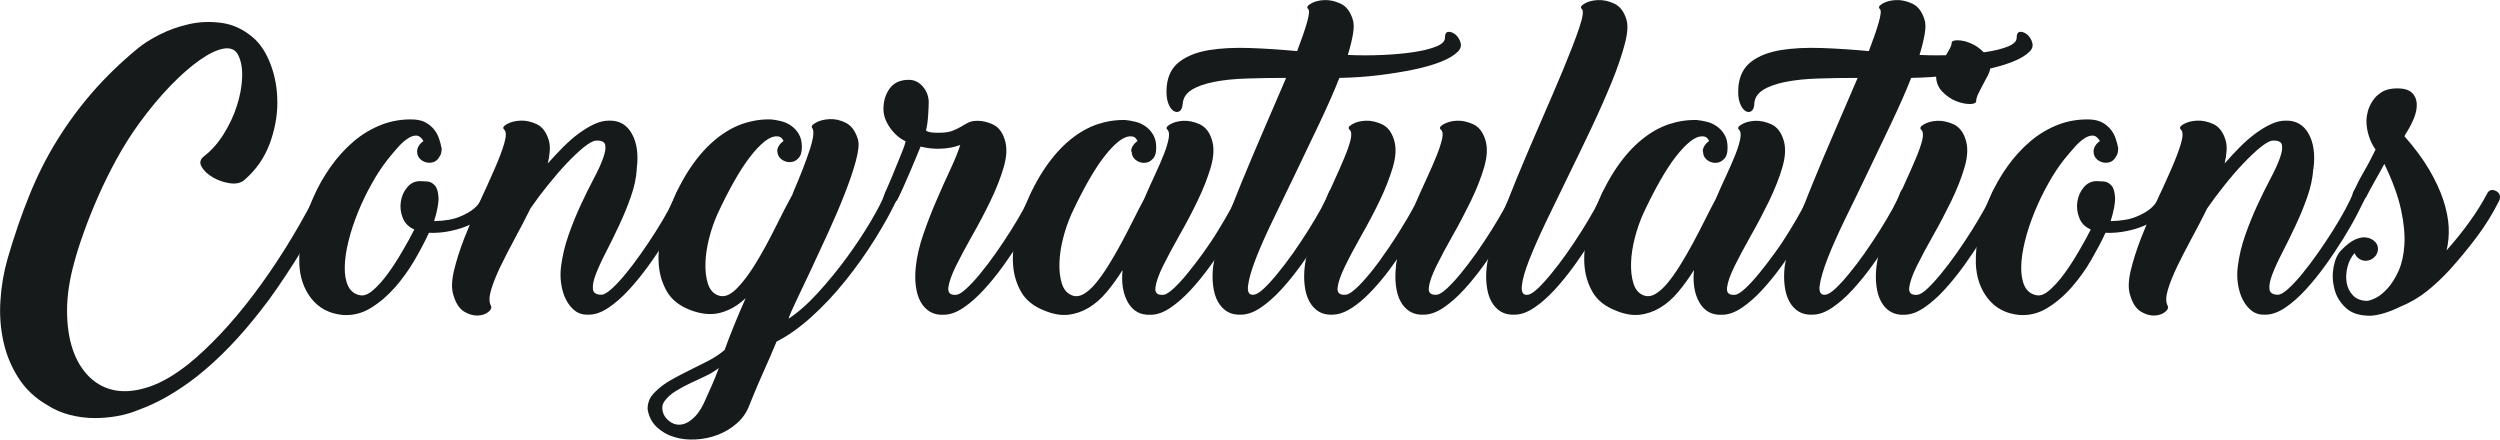
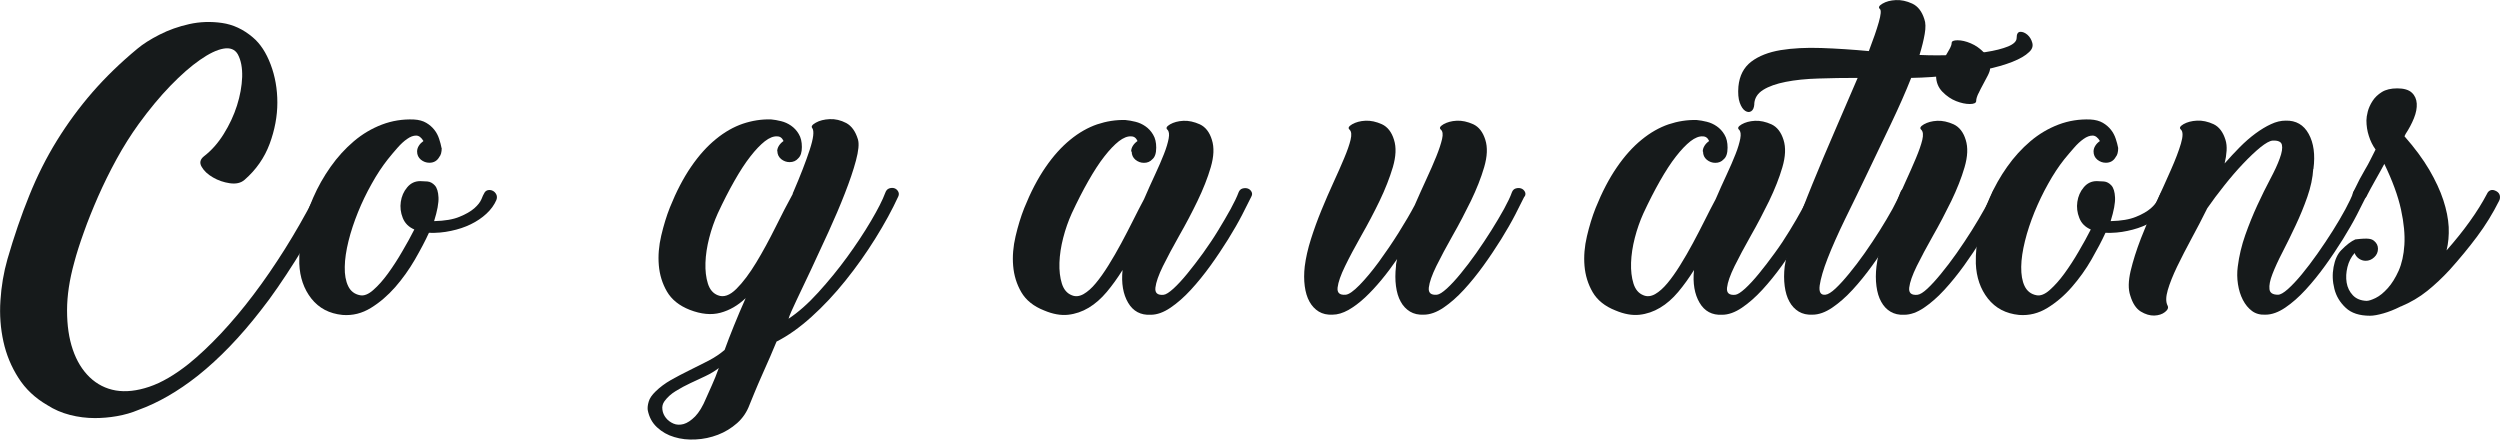
<svg xmlns="http://www.w3.org/2000/svg" width="341" height="60" viewBox="0 0 341 60" fill="none">
  <g clip-path="url(#clip0_3290_10658)">
    <path d="M44.303 26.504C44.596 26.612 44.767 26.792 44.84 27.056C44.913 27.32 44.852 27.595 44.681 27.883C44.034 29.154 43.326 30.45 42.569 31.757C41.811 33.064 41.042 34.347 40.248 35.607C39.455 36.866 38.661 38.065 37.867 39.216C37.073 40.368 36.304 41.423 35.547 42.37C32.775 45.944 29.918 48.907 26.999 51.233C24.264 53.392 21.553 54.951 18.891 55.91C17.951 56.306 16.974 56.582 15.948 56.762C14.922 56.942 13.921 57.026 12.944 57.026C11.796 57.026 10.648 56.882 9.537 56.594C8.414 56.306 7.388 55.862 6.46 55.263C4.799 54.303 3.48 53.068 2.515 51.545C1.539 50.022 0.855 48.367 0.464 46.58C0.073 44.793 -0.073 42.922 0.061 40.979C0.183 39.036 0.501 37.154 1.014 35.355C1.917 32.237 2.906 29.346 3.993 26.672C5.068 23.997 6.325 21.503 7.754 19.188C9.183 16.874 10.795 14.679 12.59 12.604C14.397 10.53 16.449 8.539 18.756 6.632C19.514 5.996 20.515 5.361 21.761 4.725C23.006 4.089 24.361 3.61 25.815 3.286C27.268 2.962 28.758 2.914 30.272 3.13C31.786 3.346 33.19 3.994 34.485 5.097C35.498 5.948 36.304 7.172 36.915 8.791C37.525 10.398 37.831 12.137 37.831 13.996C37.831 15.854 37.476 17.737 36.78 19.62C36.072 21.515 34.936 23.158 33.349 24.537C32.848 24.969 32.177 25.113 31.346 24.993C30.516 24.873 29.747 24.609 29.051 24.201C28.342 23.794 27.829 23.314 27.512 22.762C27.182 22.211 27.292 21.731 27.842 21.299C28.855 20.52 29.747 19.512 30.516 18.277C31.285 17.042 31.896 15.746 32.323 14.403C32.751 13.06 32.983 11.753 33.032 10.506C33.068 9.246 32.873 8.215 32.433 7.4C32.042 6.728 31.383 6.476 30.491 6.632C29.588 6.788 28.513 7.304 27.28 8.167C26.034 9.031 24.691 10.206 23.25 11.693C21.809 13.18 20.368 14.919 18.927 16.898C17.853 18.385 16.839 19.992 15.899 21.707C14.959 23.422 14.128 25.125 13.383 26.804C12.651 28.483 11.991 30.102 11.442 31.661C10.88 33.22 10.441 34.599 10.123 35.81C9.476 38.149 9.146 40.32 9.146 42.346C9.146 44.373 9.403 46.148 9.928 47.683C10.453 49.23 11.222 50.478 12.223 51.449C13.237 52.42 14.421 53.02 15.789 53.26C17.157 53.488 18.683 53.32 20.356 52.756C22.029 52.193 23.824 51.149 25.741 49.626C27.182 48.463 28.648 47.072 30.15 45.477C31.639 43.882 33.129 42.119 34.582 40.188C36.048 38.257 37.464 36.182 38.856 33.976C40.248 31.757 41.567 29.454 42.825 27.044C43.179 26.408 43.692 26.228 44.339 26.516L44.303 26.504Z" fill="#161A1B" />
    <path d="M60.25 20.184C60.25 20.747 60.141 21.155 59.921 21.407C59.628 21.935 59.176 22.199 58.565 22.199C58.138 22.199 57.747 22.055 57.405 21.779C57.063 21.491 56.892 21.119 56.892 20.664C56.892 20.388 56.978 20.112 57.137 19.872C57.295 19.62 57.503 19.416 57.759 19.236C57.466 18.745 57.136 18.493 56.758 18.493C56.379 18.493 55.977 18.637 55.537 18.949C55.097 19.248 54.658 19.656 54.206 20.172C53.754 20.688 53.314 21.203 52.887 21.743C52.13 22.702 51.397 23.806 50.701 25.065C49.993 26.324 49.37 27.607 48.833 28.939C48.296 30.27 47.856 31.577 47.538 32.872C47.221 34.167 47.038 35.343 47.026 36.398C47.001 37.465 47.16 38.341 47.49 39.025C47.819 39.708 48.357 40.128 49.114 40.272C49.651 40.38 50.262 40.14 50.921 39.552C51.593 38.965 52.252 38.221 52.924 37.298C53.595 36.374 54.242 35.379 54.865 34.299C55.5 33.22 56.05 32.225 56.514 31.301C55.757 30.977 55.232 30.462 54.938 29.73C54.645 28.999 54.56 28.267 54.67 27.523C54.78 26.78 55.061 26.12 55.537 25.557C56.001 24.993 56.599 24.705 57.32 24.705C57.576 24.705 57.894 24.729 58.297 24.753C58.687 24.789 59.029 24.981 59.322 25.305C59.615 25.641 59.774 26.18 59.811 26.924C59.847 27.667 59.652 28.747 59.212 30.162C60.653 30.126 61.813 29.934 62.668 29.574C63.535 29.226 64.207 28.831 64.695 28.411C65.184 27.979 65.501 27.571 65.672 27.164C65.831 26.756 65.953 26.504 66.026 26.396C66.136 26.144 66.307 26 66.539 25.94C66.771 25.892 67.003 25.916 67.211 26.024C67.431 26.132 67.589 26.3 67.699 26.528C67.809 26.756 67.809 27.02 67.699 27.296C67.406 27.967 66.954 28.591 66.344 29.154C65.733 29.718 65.025 30.198 64.207 30.594C63.401 30.989 62.497 31.289 61.508 31.493C60.519 31.709 59.518 31.793 58.504 31.757C58.004 32.86 57.356 34.072 56.587 35.415C55.806 36.758 54.914 38.005 53.913 39.157C52.899 40.308 51.8 41.255 50.591 41.999C49.382 42.742 48.1 43.066 46.72 42.958C44.913 42.778 43.509 42.035 42.471 40.727C41.445 39.42 40.895 37.825 40.822 35.954C40.786 34.539 40.932 33.064 41.25 31.517C41.579 29.97 42.056 28.459 42.715 26.972C43.362 25.485 44.156 24.081 45.096 22.75C46.036 21.419 47.087 20.268 48.259 19.272C49.431 18.277 50.713 17.521 52.093 16.994C53.485 16.466 54.926 16.238 56.441 16.298C57.124 16.334 57.698 16.49 58.138 16.754C58.59 17.018 58.956 17.341 59.249 17.713C59.542 18.085 59.75 18.493 59.896 18.937C60.043 19.38 60.153 19.788 60.226 20.184H60.25Z" fill="#161A1B" />
-     <path d="M86.859 23.05C86.786 24.249 86.517 25.521 86.041 26.852C85.577 28.183 85.039 29.478 84.441 30.75C83.843 32.021 83.257 33.232 82.658 34.383C82.06 35.535 81.608 36.53 81.278 37.382C80.949 38.233 80.814 38.917 80.875 39.432C80.924 39.948 81.315 40.2 82.035 40.2C82.365 40.2 82.805 39.948 83.391 39.432C83.965 38.917 84.6 38.245 85.284 37.417C85.967 36.59 86.676 35.655 87.421 34.599C88.153 33.556 88.849 32.525 89.496 31.493C90.144 30.462 90.718 29.49 91.231 28.543C91.731 27.607 92.097 26.84 92.305 26.228C92.415 25.94 92.598 25.773 92.842 25.701C93.099 25.629 93.331 25.629 93.551 25.701C93.77 25.773 93.941 25.916 94.064 26.132C94.186 26.348 94.186 26.576 94.039 26.816C93.746 27.416 93.331 28.243 92.793 29.286C92.256 30.33 91.609 31.445 90.876 32.632C90.132 33.82 89.338 35.019 88.471 36.218C87.604 37.417 86.712 38.521 85.796 39.516C84.881 40.512 83.953 41.327 83.012 41.963C82.072 42.598 81.168 42.922 80.314 42.922C79.593 42.958 78.983 42.79 78.47 42.419C77.969 42.047 77.554 41.543 77.224 40.907C76.894 40.272 76.675 39.552 76.552 38.761C76.43 37.969 76.418 37.154 76.528 36.35C76.711 34.899 77.053 33.46 77.554 32.045C78.055 30.63 78.604 29.274 79.202 27.979C79.801 26.684 80.387 25.497 80.961 24.417C81.535 23.338 81.974 22.402 82.255 21.599C82.548 20.808 82.646 20.196 82.548 19.764C82.463 19.344 82.035 19.14 81.278 19.177C80.888 19.212 80.326 19.524 79.605 20.1C78.885 20.688 78.103 21.431 77.249 22.331C76.406 23.23 75.551 24.226 74.684 25.305C73.817 26.384 73.048 27.427 72.364 28.411C71.68 29.79 70.972 31.157 70.227 32.525C69.482 33.892 68.835 35.175 68.249 36.374C67.675 37.573 67.248 38.641 66.979 39.564C66.71 40.488 66.698 41.195 66.954 41.687C67.101 41.975 66.979 42.263 66.6 42.562C66.222 42.862 65.733 43.018 65.135 43.042C64.537 43.054 63.926 42.874 63.291 42.49C62.656 42.095 62.18 41.375 61.862 40.308C61.569 39.456 61.594 38.341 61.911 36.962C62.241 35.583 62.705 34.108 63.316 32.525C63.926 30.953 64.61 29.334 65.367 27.691C66.124 26.048 66.808 24.537 67.418 23.146C68.029 21.767 68.481 20.58 68.774 19.584C69.067 18.589 69.067 17.953 68.774 17.677C68.517 17.462 68.64 17.222 69.128 16.934C69.617 16.658 70.227 16.49 70.96 16.454C71.705 16.418 72.45 16.586 73.207 16.934C73.964 17.294 74.501 18.001 74.831 19.057C74.977 19.512 75.026 20.016 74.99 20.568C74.953 21.119 74.867 21.695 74.721 22.295C75.405 21.515 76.101 20.771 76.809 20.064C77.517 19.356 78.225 18.733 78.946 18.205C79.666 17.677 80.375 17.246 81.058 16.934C81.742 16.61 82.414 16.454 83.061 16.454C84.465 16.418 85.516 17.018 86.199 18.265C86.883 19.5 87.103 21.095 86.847 23.05H86.859Z" fill="#161A1B" />
    <path d="M106.006 20.664C106.006 20.388 106.092 20.112 106.25 19.872C106.409 19.62 106.617 19.416 106.873 19.236C106.69 18.817 106.409 18.601 106.006 18.601C105.505 18.565 104.944 18.793 104.333 19.26C103.723 19.74 103.063 20.424 102.355 21.335C101.647 22.235 100.926 23.35 100.169 24.681C99.412 26.012 98.655 27.488 97.898 29.119C97.434 30.15 97.043 31.253 96.738 32.441C96.433 33.628 96.261 34.755 96.225 35.834C96.188 36.914 96.298 37.861 96.555 38.677C96.811 39.492 97.263 40.02 97.91 40.272C98.704 40.596 99.546 40.296 100.45 39.396C101.354 38.497 102.245 37.298 103.149 35.81C104.052 34.323 104.919 32.716 105.774 31.001C106.617 29.286 107.41 27.775 108.131 26.456C108.131 26.348 108.143 26.276 108.192 26.24C109.169 23.974 109.914 22.043 110.439 20.448C110.964 18.853 111.074 17.869 110.793 17.474C110.61 17.258 110.768 17.018 111.281 16.73C111.782 16.442 112.417 16.286 113.174 16.25C113.931 16.214 114.676 16.394 115.421 16.778C116.154 17.174 116.691 17.917 117.021 19.009C117.204 19.608 117.106 20.568 116.752 21.899C116.398 23.23 115.885 24.729 115.238 26.384C114.591 28.051 113.846 29.79 113.015 31.613C112.185 33.436 111.391 35.151 110.634 36.758C109.877 38.365 109.205 39.78 108.632 40.979C108.058 42.179 107.691 43.018 107.557 43.474C108.851 42.622 110.207 41.435 111.611 39.888C113.015 38.341 114.334 36.734 115.555 35.055C116.776 33.376 117.863 31.733 118.804 30.138C119.744 28.543 120.391 27.272 120.745 26.312C120.855 25.988 121.038 25.785 121.282 25.701C121.539 25.617 121.771 25.605 121.991 25.677C122.21 25.748 122.381 25.892 122.504 26.108C122.626 26.324 122.638 26.552 122.528 26.792C121.698 28.603 120.66 30.498 119.414 32.501C118.169 34.503 116.813 36.422 115.336 38.257C113.858 40.104 112.307 41.759 110.683 43.222C109.059 44.685 107.471 45.812 105.921 46.592C105.701 47.12 105.42 47.803 105.054 48.643C104.687 49.47 104.321 50.31 103.942 51.161C103.564 52.013 103.222 52.804 102.917 53.548C102.611 54.291 102.379 54.843 102.245 55.191C101.879 56.186 101.317 57.026 100.548 57.709C99.766 58.393 98.899 58.933 97.922 59.304C96.945 59.676 95.944 59.892 94.894 59.94C93.844 60 92.879 59.892 91.975 59.616C91.072 59.352 90.29 58.909 89.619 58.285C88.947 57.661 88.532 56.882 88.349 55.922C88.312 55.599 88.349 55.227 88.483 54.783C88.605 54.339 88.922 53.872 89.435 53.38C90.009 52.816 90.705 52.301 91.511 51.833C92.329 51.377 93.172 50.933 94.051 50.502C94.93 50.07 95.797 49.638 96.652 49.194C97.495 48.751 98.228 48.259 98.838 47.731C99.192 46.736 99.62 45.645 100.108 44.433C100.597 43.234 101.122 41.975 101.708 40.668C100.658 41.663 99.522 42.323 98.276 42.658C97.031 42.994 95.639 42.862 94.088 42.263C92.647 41.699 91.609 40.859 90.974 39.768C90.339 38.677 89.973 37.477 89.863 36.182C89.753 34.887 89.863 33.544 90.192 32.141C90.522 30.738 90.913 29.454 91.377 28.291C92.244 26.132 93.209 24.285 94.271 22.738C95.333 21.191 96.457 19.944 97.654 18.973C98.838 18.001 100.071 17.306 101.329 16.874C102.587 16.454 103.869 16.25 105.164 16.286C105.591 16.322 106.055 16.406 106.543 16.526C107.032 16.646 107.484 16.85 107.899 17.138C108.314 17.425 108.668 17.797 108.949 18.277C109.242 18.757 109.376 19.344 109.376 20.052C109.376 20.759 109.218 21.275 108.888 21.587C108.595 21.935 108.204 22.115 107.703 22.115C107.276 22.115 106.885 21.971 106.543 21.695C106.201 21.407 106.031 21.035 106.031 20.58L106.006 20.664ZM98.057 50.19C97.519 50.61 96.897 50.981 96.213 51.305C95.529 51.629 94.845 51.941 94.161 52.265C93.477 52.588 92.818 52.936 92.183 53.332C91.548 53.716 91.035 54.184 90.644 54.711C90.388 55.059 90.29 55.455 90.351 55.874C90.4 56.294 90.571 56.678 90.84 57.014C91.108 57.35 91.45 57.601 91.865 57.781C92.281 57.961 92.745 57.973 93.245 57.841C93.746 57.697 94.271 57.35 94.808 56.81C95.346 56.258 95.859 55.419 96.323 54.291C96.542 53.8 96.799 53.212 97.104 52.541C97.409 51.869 97.727 51.089 98.044 50.202L98.057 50.19Z" fill="#161A1B" />
-     <path d="M122.272 27.356C122.162 27.572 121.991 27.703 121.759 27.775C121.527 27.847 121.307 27.847 121.112 27.775C120.916 27.703 120.745 27.572 120.623 27.38C120.501 27.188 120.489 26.948 120.599 26.66C120.709 26.336 120.904 25.857 121.197 25.197C121.49 24.537 121.771 23.854 122.064 23.122C122.357 22.391 122.638 21.683 122.931 21C123.224 20.304 123.419 19.74 123.529 19.273C122.699 18.889 121.991 18.265 121.392 17.414C120.794 16.562 120.501 15.711 120.501 14.871C120.501 13.78 120.794 12.832 121.368 12.053C121.942 11.273 122.809 10.889 123.969 10.889C124.689 10.889 125.312 11.177 125.837 11.765C126.362 12.353 126.643 13.048 126.68 13.864C126.68 14.319 126.655 14.967 126.594 15.783C126.546 16.598 126.436 17.27 126.301 17.797C126.485 17.941 126.729 18.025 127.034 18.061C127.339 18.097 127.669 18.109 128.035 18.109C128.829 18.109 129.452 18.025 129.904 17.845C130.355 17.666 130.746 17.486 131.064 17.294C131.381 17.102 131.711 16.91 132.041 16.742C132.37 16.562 132.798 16.478 133.335 16.478C134.056 16.478 134.776 16.658 135.496 17.006C136.217 17.366 136.742 18.049 137.059 19.081C137.389 20.112 137.328 21.359 136.901 22.822C136.473 24.285 135.863 25.821 135.093 27.416C134.324 29.011 133.494 30.582 132.602 32.141C131.723 33.7 130.978 35.091 130.38 36.302C129.782 37.526 129.44 38.497 129.354 39.228C129.269 39.96 129.635 40.284 130.465 40.212C130.795 40.176 131.235 39.888 131.821 39.36C132.395 38.833 133.03 38.149 133.714 37.31C134.397 36.482 135.106 35.547 135.826 34.527C136.547 33.496 137.23 32.477 137.878 31.445C138.525 30.414 139.099 29.442 139.612 28.519C140.112 27.596 140.479 26.84 140.698 26.24C140.808 25.953 140.992 25.785 141.236 25.713C141.492 25.641 141.724 25.641 141.944 25.713C142.164 25.785 142.335 25.928 142.457 26.144C142.579 26.36 142.579 26.588 142.432 26.828C142.139 27.428 141.724 28.255 141.187 29.299C140.65 30.342 140.002 31.457 139.27 32.645C138.525 33.832 137.731 35.031 136.864 36.23C135.997 37.43 135.106 38.533 134.19 39.528C133.274 40.524 132.346 41.339 131.406 41.975C130.465 42.611 129.562 42.934 128.707 42.934C127.986 42.97 127.364 42.826 126.839 42.515C126.314 42.191 125.886 41.747 125.569 41.159C125.239 40.572 125.031 39.864 124.921 39.037C124.812 38.209 124.812 37.31 124.921 36.35C125.068 34.971 125.41 33.496 125.947 31.937C126.485 30.378 127.083 28.843 127.73 27.344C128.377 25.833 129.012 24.429 129.623 23.122C130.233 21.815 130.685 20.7 130.978 19.776C130.221 20.064 129.366 20.232 128.414 20.28C127.461 20.328 126.509 20.232 125.569 19.992C125.459 20.244 125.276 20.688 125.007 21.347C124.738 22.007 124.445 22.714 124.116 23.47C123.786 24.226 123.468 24.969 123.139 25.701C122.809 26.432 122.54 26.984 122.333 27.368L122.272 27.356Z" fill="#161A1B" />
    <path d="M154.289 20.664C154.289 20.388 154.375 20.112 154.534 19.872C154.692 19.62 154.9 19.416 155.156 19.236C154.973 18.817 154.692 18.601 154.289 18.601C153.789 18.565 153.227 18.793 152.617 19.26C152.006 19.74 151.347 20.424 150.638 21.335C149.93 22.235 149.21 23.35 148.452 24.681C147.695 26.012 146.938 27.488 146.181 29.119C145.717 30.15 145.326 31.253 145.021 32.441C144.716 33.628 144.545 34.755 144.508 35.834C144.472 36.914 144.582 37.861 144.838 38.677C145.094 39.492 145.546 40.02 146.193 40.272C146.694 40.488 147.231 40.428 147.793 40.116C148.355 39.792 148.917 39.3 149.466 38.629C150.028 37.957 150.602 37.142 151.2 36.182C151.798 35.223 152.372 34.227 152.934 33.184C153.496 32.141 154.033 31.097 154.558 30.054C155.083 29.011 155.572 28.039 156.048 27.164C156.549 26 157.049 24.885 157.538 23.842C158.026 22.798 158.429 21.863 158.759 21.023C159.089 20.196 159.296 19.476 159.406 18.901C159.516 18.313 159.455 17.917 159.247 17.701C158.991 17.485 159.113 17.246 159.601 16.958C160.09 16.682 160.688 16.514 161.409 16.478C162.129 16.442 162.874 16.61 163.656 16.958C164.425 17.318 164.987 18.025 165.304 19.081C165.634 20.112 165.573 21.359 165.145 22.822C164.718 24.285 164.107 25.82 163.338 27.416C162.569 29.011 161.738 30.582 160.847 32.141C159.968 33.7 159.223 35.091 158.624 36.302C158.026 37.526 157.684 38.497 157.599 39.228C157.513 39.96 157.88 40.284 158.71 40.212C159.04 40.176 159.479 39.888 160.065 39.36C160.639 38.833 161.274 38.149 161.958 37.31C162.642 36.482 163.35 35.547 164.095 34.527C164.828 33.496 165.524 32.477 166.147 31.445C166.782 30.414 167.343 29.442 167.856 28.519C168.357 27.595 168.723 26.84 168.943 26.24C169.053 25.952 169.236 25.785 169.48 25.712C169.737 25.641 169.969 25.641 170.189 25.712C170.408 25.785 170.579 25.928 170.701 26.144C170.824 26.36 170.811 26.588 170.677 26.828C170.384 27.427 169.969 28.255 169.431 29.298C168.894 30.342 168.247 31.457 167.514 32.644C166.769 33.832 165.976 35.031 165.109 36.23C164.242 37.429 163.35 38.533 162.434 39.528C161.519 40.524 160.591 41.339 159.65 41.975C158.71 42.61 157.819 42.934 156.952 42.934C155.584 43.006 154.558 42.455 153.874 41.291C153.19 40.128 152.934 38.641 153.117 36.83C152.433 37.921 151.713 38.929 150.956 39.828C150.199 40.727 149.381 41.447 148.501 41.975C147.622 42.502 146.682 42.826 145.693 42.934C144.704 43.042 143.605 42.85 142.42 42.347C140.979 41.783 139.941 40.943 139.306 39.852C138.671 38.761 138.305 37.561 138.195 36.266C138.085 34.971 138.195 33.628 138.525 32.225C138.854 30.822 139.245 29.538 139.709 28.375C140.576 26.216 141.541 24.369 142.603 22.822C143.666 21.275 144.789 20.028 145.986 19.056C147.17 18.085 148.404 17.39 149.661 16.958C150.919 16.538 152.201 16.334 153.496 16.37C153.923 16.406 154.387 16.49 154.876 16.61C155.364 16.73 155.816 16.934 156.231 17.222C156.646 17.509 157 17.881 157.281 18.361C157.574 18.841 157.709 19.428 157.709 20.136C157.709 20.915 157.525 21.443 157.171 21.731C156.878 22.055 156.5 22.211 156.036 22.211C155.608 22.211 155.218 22.067 154.876 21.791C154.534 21.503 154.363 21.131 154.363 20.676L154.289 20.664Z" fill="#161A1B" />
-     <path d="M161.311 14.188C161.274 14.679 161.14 15.015 160.884 15.171C160.639 15.327 160.371 15.315 160.065 15.123C159.76 14.931 159.516 14.559 159.321 14.008C159.125 13.456 159.064 12.724 159.137 11.801C159.284 10.314 159.858 9.187 160.896 8.407C161.922 7.627 163.265 7.112 164.901 6.836C166.537 6.572 168.394 6.476 170.469 6.548C172.545 6.62 174.695 6.764 176.929 6.968C177.54 5.373 177.992 4.066 178.285 3.034C178.578 2.003 178.627 1.403 178.443 1.235C178.187 1.019 178.309 0.78 178.798 0.492C179.286 0.204 179.884 0.048 180.605 0.012C181.325 -0.024 182.07 0.132 182.852 0.492C183.621 0.852 184.171 1.559 184.5 2.614C184.683 3.106 184.696 3.778 184.549 4.629C184.403 5.481 184.171 6.428 183.841 7.496C185.428 7.567 187.016 7.567 188.603 7.496C190.191 7.424 191.607 7.292 192.877 7.1C194.135 6.908 195.161 6.644 195.93 6.332C196.699 6.008 197.09 5.625 197.09 5.169C197.09 4.641 197.249 4.365 197.578 4.341C197.908 4.329 198.226 4.461 198.555 4.737C198.885 5.025 199.105 5.397 199.227 5.853C199.349 6.308 199.203 6.74 198.763 7.124C198.299 7.579 197.542 8.023 196.516 8.431C195.49 8.839 194.269 9.187 192.841 9.486C191.412 9.786 189.837 10.038 188.103 10.254C186.369 10.47 184.573 10.59 182.693 10.626C181.936 12.544 181.02 14.607 179.958 16.838C178.895 19.069 177.833 21.287 176.77 23.506C175.708 25.725 174.682 27.847 173.693 29.874C172.704 31.913 171.91 33.7 171.312 35.235C170.714 36.77 170.36 38.005 170.237 38.929C170.115 39.852 170.372 40.272 171.019 40.2C171.373 40.164 171.837 39.876 172.399 39.348C172.961 38.821 173.583 38.137 174.267 37.298C174.951 36.47 175.659 35.535 176.38 34.515C177.1 33.484 177.784 32.465 178.431 31.433C179.078 30.402 179.652 29.43 180.165 28.507C180.666 27.584 181.032 26.828 181.252 26.228C181.362 25.941 181.545 25.773 181.789 25.701C182.046 25.629 182.278 25.629 182.498 25.701C182.717 25.773 182.888 25.916 183.01 26.132C183.133 26.348 183.12 26.576 182.986 26.816C182.693 27.416 182.278 28.243 181.74 29.286C181.203 30.33 180.556 31.445 179.823 32.632C179.078 33.82 178.285 35.019 177.418 36.218C176.551 37.418 175.659 38.521 174.743 39.516C173.828 40.512 172.9 41.327 171.959 41.963C171.019 42.599 170.115 42.922 169.261 42.922C168.54 42.958 167.917 42.814 167.392 42.502C166.867 42.179 166.452 41.735 166.122 41.147C165.793 40.56 165.585 39.852 165.475 39.025C165.365 38.197 165.365 37.298 165.475 36.338C165.622 35.235 166.037 33.688 166.745 31.685C167.453 29.682 168.284 27.488 169.261 25.101C170.237 22.714 171.275 20.256 172.374 17.713C173.473 15.183 174.487 12.82 175.427 10.626C173.547 10.626 171.764 10.65 170.079 10.71C168.381 10.758 166.904 10.914 165.622 11.165C164.339 11.417 163.314 11.777 162.544 12.257C161.775 12.736 161.36 13.384 161.323 14.2L161.311 14.188Z" fill="#161A1B" />
    <path d="M207.921 26.816C207.628 27.416 207.213 28.243 206.676 29.286C206.139 30.33 205.491 31.445 204.759 32.632C204.014 33.82 203.22 35.019 202.353 36.218C201.486 37.417 200.595 38.521 199.679 39.516C198.763 40.512 197.835 41.327 196.895 41.963C195.954 42.598 195.051 42.922 194.196 42.922C193.476 42.958 192.853 42.814 192.328 42.502C191.803 42.179 191.375 41.735 191.058 41.147C190.728 40.56 190.52 39.852 190.41 39.025C190.301 38.197 190.301 37.298 190.41 36.338C190.41 36.158 190.423 35.99 190.459 35.834C190.496 35.679 190.533 35.511 190.569 35.331C189.885 36.326 189.177 37.274 188.432 38.173C187.687 39.072 186.942 39.876 186.185 40.584C185.428 41.291 184.671 41.855 183.914 42.287C183.157 42.706 182.437 42.922 181.753 42.922C181.032 42.958 180.409 42.814 179.884 42.502C179.359 42.179 178.944 41.735 178.614 41.147C178.285 40.56 178.077 39.852 177.967 39.025C177.857 38.197 177.857 37.298 177.967 36.338C178.114 35.175 178.395 33.928 178.81 32.62C179.225 31.313 179.701 29.994 180.238 28.687C180.776 27.38 181.325 26.108 181.887 24.885C182.449 23.662 182.937 22.558 183.352 21.563C183.768 20.568 184.061 19.74 184.219 19.069C184.378 18.397 184.341 17.941 184.085 17.689C183.829 17.474 183.951 17.234 184.439 16.946C184.928 16.67 185.526 16.502 186.246 16.466C186.967 16.43 187.712 16.598 188.493 16.946C189.263 17.306 189.824 18.013 190.142 19.069C190.472 20.1 190.41 21.347 189.983 22.81C189.543 24.273 188.945 25.808 188.176 27.404C187.407 28.999 186.576 30.57 185.685 32.129C184.805 33.688 184.061 35.079 183.474 36.29C182.876 37.514 182.534 38.485 182.449 39.216C182.363 39.948 182.73 40.272 183.56 40.2C183.987 40.164 184.622 39.72 185.453 38.869C186.283 38.017 187.162 36.962 188.078 35.715C188.994 34.455 189.898 33.136 190.777 31.733C191.656 30.33 192.389 29.082 192.963 27.991C193.5 26.756 194.037 25.569 194.562 24.429C195.087 23.302 195.539 22.259 195.918 21.323C196.296 20.388 196.553 19.596 196.699 18.961C196.846 18.325 196.785 17.905 196.541 17.689C196.284 17.474 196.406 17.234 196.895 16.946C197.383 16.67 197.981 16.502 198.702 16.466C199.422 16.43 200.167 16.598 200.949 16.946C201.718 17.306 202.268 18.013 202.597 19.069C202.927 20.1 202.866 21.347 202.439 22.81C202.011 24.273 201.401 25.808 200.631 27.404C199.85 28.999 199.032 30.57 198.14 32.129C197.261 33.688 196.516 35.079 195.918 36.29C195.319 37.514 194.978 38.485 194.892 39.216C194.807 39.948 195.173 40.272 196.003 40.2C196.333 40.164 196.773 39.876 197.359 39.348C197.933 38.821 198.568 38.137 199.251 37.298C199.935 36.47 200.644 35.535 201.364 34.515C202.084 33.484 202.768 32.465 203.415 31.433C204.063 30.402 204.637 29.43 205.149 28.507C205.65 27.583 206.016 26.828 206.224 26.228C206.334 25.94 206.517 25.773 206.761 25.701C207.018 25.629 207.25 25.629 207.47 25.701C207.689 25.773 207.86 25.916 207.983 26.132C208.105 26.348 208.105 26.576 207.958 26.816H207.921Z" fill="#161A1B" />
-     <path d="M220.304 26.816C220.011 27.416 219.595 28.243 219.058 29.286C218.521 30.33 217.874 31.445 217.141 32.632C216.396 33.82 215.602 35.019 214.735 36.218C213.868 37.418 212.977 38.521 212.061 39.516C211.145 40.512 210.217 41.327 209.277 41.963C208.337 42.599 207.433 42.922 206.578 42.922C205.858 42.958 205.235 42.814 204.71 42.502C204.185 42.179 203.757 41.735 203.44 41.147C203.11 40.56 202.903 39.852 202.793 39.025C202.683 38.197 202.683 37.298 202.793 36.338C202.939 35.175 203.391 33.52 204.148 31.397C204.905 29.274 205.809 26.948 206.847 24.417C207.897 21.887 208.996 19.296 210.144 16.67C211.292 14.044 212.33 11.609 213.258 9.39C214.174 7.172 214.894 5.325 215.395 3.838C215.895 2.351 216.03 1.487 215.773 1.235C215.517 1.019 215.639 0.78 216.127 0.492C216.616 0.204 217.214 0.048 217.935 0.012C218.655 -0.024 219.4 0.132 220.182 0.492C220.951 0.852 221.5 1.559 221.83 2.614C222.087 3.394 222.013 4.533 221.61 6.044C221.207 7.543 220.633 9.258 219.852 11.165C219.07 13.072 218.167 15.135 217.117 17.354C216.066 19.572 215.016 21.755 213.954 23.914C212.891 26.072 211.878 28.159 210.925 30.15C209.973 32.153 209.191 33.904 208.605 35.403C208.007 36.902 207.665 38.101 207.58 38.989C207.494 39.876 207.751 40.284 208.361 40.212C208.727 40.176 209.179 39.888 209.741 39.36C210.303 38.833 210.925 38.149 211.609 37.31C212.293 36.482 213.001 35.547 213.722 34.527C214.442 33.508 215.126 32.477 215.773 31.445C216.421 30.414 216.994 29.442 217.507 28.519C218.02 27.596 218.374 26.84 218.594 26.24C218.704 25.952 218.887 25.785 219.131 25.713C219.388 25.641 219.62 25.641 219.84 25.713C220.059 25.785 220.23 25.928 220.353 26.144C220.475 26.36 220.475 26.588 220.328 26.828L220.304 26.816Z" fill="#161A1B" />
    <path d="M232.258 20.664C232.258 20.388 232.344 20.112 232.503 19.872C232.661 19.62 232.869 19.416 233.125 19.236C232.942 18.817 232.661 18.601 232.258 18.601C231.758 18.565 231.196 18.793 230.586 19.26C229.975 19.74 229.316 20.424 228.607 21.335C227.899 22.235 227.179 23.35 226.421 24.681C225.664 26.012 224.907 27.488 224.15 29.119C223.686 30.15 223.295 31.253 222.99 32.441C222.685 33.628 222.514 34.755 222.477 35.834C222.441 36.914 222.551 37.861 222.807 38.677C223.063 39.492 223.515 40.02 224.162 40.272C224.663 40.488 225.2 40.428 225.762 40.116C226.324 39.792 226.873 39.3 227.435 38.629C227.997 37.957 228.571 37.142 229.169 36.182C229.767 35.223 230.341 34.227 230.903 33.184C231.465 32.141 232.002 31.097 232.527 30.054C233.052 29.011 233.541 28.039 234.017 27.164C234.518 26 235.018 24.885 235.507 23.842C235.995 22.798 236.398 21.863 236.728 21.023C237.058 20.196 237.265 19.476 237.375 18.901C237.485 18.313 237.424 17.917 237.216 17.701C236.96 17.485 237.082 17.246 237.57 16.958C238.059 16.682 238.657 16.514 239.378 16.478C240.098 16.442 240.843 16.61 241.625 16.958C242.394 17.318 242.943 18.025 243.273 19.081C243.603 20.112 243.542 21.359 243.114 22.822C242.687 24.285 242.076 25.82 241.307 27.416C240.526 29.011 239.707 30.582 238.816 32.141C237.937 33.7 237.192 35.091 236.593 36.302C235.995 37.526 235.653 38.497 235.568 39.228C235.482 39.96 235.849 40.284 236.679 40.212C237.009 40.176 237.448 39.888 238.034 39.36C238.608 38.833 239.243 38.149 239.927 37.31C240.611 36.482 241.319 35.547 242.064 34.527C242.809 33.508 243.493 32.477 244.116 31.445C244.751 30.414 245.312 29.442 245.813 28.519C246.314 27.595 246.68 26.84 246.888 26.24C246.997 25.952 247.181 25.785 247.425 25.712C247.681 25.641 247.913 25.641 248.133 25.712C248.353 25.785 248.524 25.928 248.646 26.144C248.768 26.36 248.768 26.588 248.622 26.828C248.329 27.427 247.913 28.255 247.376 29.298C246.839 30.342 246.192 31.457 245.459 32.644C244.714 33.832 243.92 35.031 243.053 36.23C242.186 37.429 241.295 38.533 240.379 39.528C239.463 40.524 238.535 41.339 237.595 41.975C236.655 42.61 235.751 42.934 234.896 42.934C233.528 43.006 232.503 42.455 231.819 41.291C231.135 40.128 230.879 38.641 231.062 36.83C230.378 37.921 229.657 38.929 228.9 39.828C228.143 40.727 227.325 41.447 226.434 41.975C225.554 42.502 224.614 42.826 223.625 42.934C222.636 43.042 221.537 42.85 220.352 42.347C218.912 41.783 217.874 40.943 217.239 39.852C216.604 38.761 216.237 37.561 216.127 36.266C216.017 34.971 216.127 33.628 216.457 32.225C216.787 30.822 217.178 29.538 217.642 28.375C218.509 26.216 219.473 24.369 220.536 22.822C221.598 21.275 222.721 20.028 223.918 19.056C225.103 18.085 226.336 17.39 227.594 16.958C228.852 16.538 230.134 16.334 231.428 16.37C231.856 16.406 232.32 16.49 232.808 16.61C233.296 16.73 233.748 16.934 234.163 17.222C234.579 17.509 234.933 17.881 235.214 18.361C235.507 18.841 235.641 19.428 235.641 20.136C235.641 20.915 235.458 21.443 235.104 21.731C234.811 22.055 234.432 22.211 233.968 22.211C233.541 22.211 233.15 22.067 232.808 21.791C232.466 21.503 232.295 21.131 232.295 20.676L232.258 20.664Z" fill="#161A1B" />
    <path d="M239.292 14.188C239.256 14.679 239.121 15.015 238.865 15.171C238.621 15.327 238.352 15.315 238.047 15.123C237.754 14.931 237.497 14.559 237.302 14.008C237.106 13.456 237.045 12.724 237.119 11.801C237.265 10.314 237.851 9.187 238.877 8.407C239.903 7.627 241.246 7.112 242.882 6.836C244.519 6.572 246.375 6.476 248.451 6.548C250.527 6.62 252.676 6.764 254.91 6.968C255.521 5.373 255.973 4.066 256.266 3.034C256.559 2.003 256.608 1.403 256.425 1.235C256.168 1.019 256.29 0.78 256.779 0.492C257.267 0.204 257.866 0.048 258.586 0.012C259.306 -0.024 260.051 0.132 260.833 0.492C261.602 0.852 262.152 1.559 262.481 2.614C262.665 3.106 262.677 3.778 262.53 4.629C262.384 5.481 262.152 6.428 261.822 7.496C263.409 7.567 264.997 7.567 266.584 7.496C268.172 7.424 269.588 7.292 270.858 7.1C272.116 6.908 273.142 6.644 273.911 6.332C274.68 6.008 275.071 5.625 275.071 5.169C275.071 4.641 275.23 4.365 275.56 4.341C275.889 4.329 276.207 4.461 276.537 4.737C276.866 5.025 277.086 5.397 277.208 5.853C277.33 6.308 277.184 6.74 276.744 7.124C276.28 7.579 275.523 8.023 274.497 8.431C273.472 8.839 272.238 9.187 270.822 9.486C269.393 9.786 267.818 10.038 266.096 10.254C264.362 10.47 262.567 10.59 260.686 10.626C259.929 12.544 259.013 14.607 257.951 16.838C256.889 19.069 255.826 21.287 254.764 23.506C253.702 25.725 252.676 27.847 251.674 29.874C250.685 31.913 249.892 33.7 249.293 35.235C248.695 36.77 248.341 38.005 248.206 38.929C248.084 39.852 248.341 40.272 248.988 40.2C249.342 40.164 249.806 39.876 250.368 39.348C250.93 38.821 251.552 38.137 252.236 37.298C252.92 36.47 253.628 35.535 254.349 34.515C255.069 33.484 255.753 32.465 256.4 31.433C257.047 30.402 257.621 29.43 258.134 28.507C258.635 27.584 259.001 26.828 259.209 26.228C259.319 25.941 259.502 25.773 259.746 25.701C259.99 25.629 260.235 25.629 260.454 25.701C260.674 25.773 260.845 25.916 260.967 26.132C261.089 26.348 261.089 26.576 260.943 26.816C260.65 27.416 260.235 28.243 259.697 29.286C259.16 30.33 258.513 31.445 257.78 32.632C257.035 33.82 256.241 35.019 255.374 36.218C254.507 37.418 253.616 38.521 252.7 39.516C251.784 40.512 250.856 41.327 249.916 41.963C248.976 42.599 248.084 42.922 247.217 42.922C246.497 42.958 245.874 42.814 245.349 42.502C244.824 42.179 244.397 41.735 244.079 41.147C243.749 40.56 243.542 39.852 243.432 39.025C243.322 38.197 243.322 37.298 243.432 36.338C243.578 35.235 243.994 33.688 244.702 31.685C245.41 29.682 246.24 27.488 247.217 25.101C248.194 22.714 249.22 20.256 250.331 17.713C251.43 15.183 252.444 12.82 253.384 10.626C251.503 10.626 249.721 10.65 248.035 10.71C246.338 10.758 244.848 10.914 243.578 11.165C242.296 11.417 241.27 11.777 240.501 12.257C239.732 12.736 239.317 13.384 239.28 14.2L239.292 14.188Z" fill="#161A1B" />
    <path d="M272.214 29.298C271.677 30.342 271.029 31.457 270.297 32.644C269.552 33.832 268.758 35.031 267.891 36.23C267.024 37.429 266.133 38.533 265.217 39.528C264.301 40.524 263.373 41.339 262.433 41.975C261.492 42.61 260.589 42.934 259.734 42.934C259.013 42.97 258.391 42.826 257.866 42.514C257.34 42.203 256.913 41.747 256.596 41.159C256.266 40.572 256.058 39.864 255.948 39.037C255.838 38.209 255.838 37.31 255.948 36.35C256.095 35.187 256.376 33.94 256.791 32.632C257.206 31.325 257.682 30.006 258.22 28.699C258.757 27.392 259.306 26.12 259.868 24.897C260.43 23.674 260.918 22.57 261.334 21.575C261.749 20.58 262.042 19.752 262.201 19.081C262.359 18.409 262.31 17.953 262.066 17.701C261.81 17.485 261.932 17.246 262.42 16.958C262.909 16.682 263.507 16.514 264.228 16.478C264.948 16.442 265.693 16.61 266.475 16.958C267.244 17.318 267.806 18.025 268.123 19.081C268.453 20.112 268.392 21.359 267.964 22.822C267.537 24.285 266.926 25.82 266.157 27.416C265.376 29.011 264.557 30.582 263.666 32.141C262.787 33.7 262.042 35.091 261.443 36.302C260.845 37.526 260.503 38.497 260.418 39.228C260.332 39.96 260.699 40.284 261.529 40.212C261.883 40.176 262.347 39.888 262.909 39.36C263.471 38.833 264.093 38.149 264.777 37.31C265.461 36.482 266.169 35.547 266.89 34.527C267.61 33.496 268.294 32.477 268.941 31.445C269.588 30.414 270.162 29.442 270.675 28.519C271.188 27.595 271.542 26.84 271.762 26.24C271.872 25.952 272.055 25.785 272.299 25.712C272.556 25.641 272.788 25.641 273.008 25.712C273.227 25.785 273.398 25.928 273.52 26.144C273.643 26.36 273.643 26.588 273.496 26.828C273.203 27.427 272.788 28.255 272.25 29.298H272.214ZM269.857 12.76C270.052 12.341 270.272 11.909 270.504 11.489C270.736 11.069 270.956 10.662 271.151 10.266C271.347 9.87 271.444 9.57 271.444 9.366C271.444 8.479 271.176 7.759 270.626 7.184C270.089 6.62 269.478 6.188 268.819 5.912C268.147 5.625 267.549 5.493 267.012 5.493C266.475 5.493 266.206 5.613 266.206 5.864C266.206 6.08 266.096 6.38 265.876 6.764C265.656 7.16 265.412 7.579 265.143 8.035C264.875 8.491 264.631 8.923 264.411 9.33C264.191 9.738 264.081 10.062 264.081 10.314C264.081 11.201 264.374 11.933 264.948 12.521C265.522 13.108 266.145 13.528 266.816 13.792C267.488 14.056 268.111 14.188 268.685 14.188C269.259 14.188 269.552 14.043 269.552 13.768C269.552 13.516 269.649 13.18 269.845 12.76H269.857Z" fill="#161A1B" />
    <path d="M288.919 20.184C288.919 20.747 288.809 21.155 288.589 21.407C288.296 21.935 287.844 22.199 287.234 22.199C286.806 22.199 286.416 22.055 286.074 21.779C285.732 21.491 285.561 21.119 285.561 20.664C285.561 20.388 285.646 20.112 285.805 19.872C285.964 19.62 286.171 19.416 286.428 19.236C286.135 18.745 285.805 18.493 285.426 18.493C285.048 18.493 284.645 18.637 284.205 18.949C283.778 19.248 283.326 19.656 282.887 20.172C282.435 20.688 281.995 21.203 281.555 21.743C280.798 22.702 280.066 23.806 279.37 25.065C278.661 26.324 278.051 27.607 277.501 28.939C276.964 30.27 276.524 31.577 276.207 32.872C275.889 34.167 275.706 35.343 275.694 36.398C275.682 37.465 275.828 38.341 276.158 39.025C276.488 39.708 277.025 40.128 277.782 40.272C278.319 40.38 278.93 40.14 279.589 39.552C280.249 38.965 280.921 38.221 281.592 37.298C282.264 36.374 282.911 35.379 283.534 34.299C284.169 33.22 284.718 32.225 285.182 31.301C284.425 30.977 283.9 30.462 283.619 29.73C283.326 28.999 283.241 28.267 283.351 27.523C283.46 26.78 283.741 26.12 284.218 25.557C284.682 24.993 285.28 24.705 286 24.705C286.257 24.705 286.574 24.729 286.977 24.753C287.368 24.789 287.71 24.981 288.003 25.305C288.296 25.641 288.455 26.18 288.491 26.924C288.528 27.667 288.333 28.747 287.893 30.162C289.334 30.126 290.482 29.934 291.349 29.574C292.216 29.226 292.888 28.831 293.376 28.411C293.864 27.979 294.182 27.571 294.353 27.164C294.524 26.756 294.634 26.504 294.707 26.396C294.817 26.144 294.988 26 295.22 25.94C295.452 25.892 295.684 25.916 295.892 26.024C296.111 26.132 296.27 26.3 296.38 26.528C296.49 26.756 296.49 27.02 296.38 27.296C296.087 27.967 295.635 28.591 295.025 29.154C294.414 29.718 293.693 30.198 292.888 30.594C292.082 30.989 291.178 31.289 290.189 31.493C289.2 31.709 288.198 31.793 287.185 31.757C286.684 32.86 286.037 34.072 285.268 35.415C284.498 36.758 283.595 38.005 282.593 39.157C281.592 40.308 280.481 41.255 279.272 41.999C278.063 42.742 276.769 43.066 275.401 42.958C273.594 42.778 272.189 42.035 271.151 40.727C270.126 39.42 269.576 37.825 269.503 35.954C269.466 34.539 269.613 33.064 269.93 31.517C270.26 29.97 270.736 28.459 271.396 26.972C272.043 25.485 272.837 24.081 273.777 22.75C274.717 21.419 275.767 20.268 276.94 19.272C278.112 18.277 279.394 17.521 280.774 16.994C282.166 16.466 283.619 16.238 285.121 16.298C285.805 16.334 286.379 16.49 286.831 16.754C287.283 17.018 287.649 17.341 287.942 17.713C288.235 18.085 288.443 18.493 288.589 18.937C288.736 19.38 288.846 19.788 288.919 20.184Z" fill="#161A1B" />
    <path d="M315.527 23.05C315.454 24.249 315.185 25.521 314.721 26.852C314.257 28.183 313.72 29.478 313.122 30.75C312.523 32.021 311.937 33.232 311.339 34.383C310.74 35.535 310.289 36.53 309.959 37.382C309.629 38.233 309.495 38.917 309.556 39.432C309.605 39.948 309.996 40.2 310.716 40.2C311.046 40.2 311.485 39.948 312.071 39.432C312.645 38.917 313.28 38.245 313.964 37.417C314.648 36.59 315.356 35.655 316.101 34.599C316.834 33.556 317.53 32.525 318.177 31.493C318.824 30.462 319.398 29.49 319.911 28.543C320.412 27.607 320.778 26.84 320.998 26.228C321.108 25.94 321.291 25.773 321.535 25.701C321.792 25.629 322.024 25.629 322.244 25.701C322.463 25.773 322.634 25.916 322.756 26.132C322.878 26.348 322.878 26.576 322.732 26.816C322.439 27.416 322.024 28.243 321.486 29.286C320.949 30.33 320.302 31.445 319.569 32.632C318.824 33.82 318.031 35.019 317.164 36.218C316.297 37.417 315.405 38.521 314.489 39.516C313.573 40.512 312.645 41.327 311.705 41.963C310.765 42.598 309.861 42.922 309.006 42.922C308.286 42.958 307.675 42.79 307.175 42.419C306.674 42.047 306.259 41.543 305.929 40.907C305.6 40.272 305.38 39.552 305.258 38.761C305.135 37.969 305.123 37.154 305.233 36.35C305.416 34.899 305.758 33.46 306.259 32.045C306.76 30.63 307.309 29.274 307.907 27.979C308.506 26.684 309.092 25.497 309.666 24.417C310.24 23.338 310.679 22.402 310.96 21.599C311.253 20.808 311.351 20.196 311.253 19.764C311.168 19.344 310.74 19.14 309.983 19.177C309.58 19.212 309.031 19.524 308.31 20.1C307.59 20.688 306.808 21.431 305.954 22.331C305.099 23.23 304.244 24.226 303.389 25.305C302.522 26.384 301.753 27.427 301.069 28.411C300.385 29.79 299.677 31.157 298.932 32.525C298.187 33.892 297.54 35.175 296.954 36.374C296.38 37.573 295.953 38.641 295.684 39.564C295.415 40.488 295.403 41.195 295.66 41.687C295.806 41.975 295.684 42.263 295.305 42.562C294.927 42.862 294.438 43.018 293.84 43.042C293.242 43.054 292.631 42.874 291.996 42.49C291.361 42.095 290.885 41.375 290.567 40.308C290.274 39.456 290.299 38.341 290.616 36.962C290.946 35.583 291.41 34.108 292.021 32.525C292.631 30.953 293.315 29.334 294.072 27.691C294.829 26.048 295.513 24.537 296.124 23.146C296.734 21.767 297.186 20.58 297.479 19.584C297.772 18.589 297.772 17.953 297.479 17.677C297.223 17.462 297.345 17.222 297.833 16.934C298.322 16.658 298.932 16.49 299.677 16.454C300.41 16.418 301.167 16.586 301.924 16.934C302.681 17.294 303.218 18.001 303.548 19.057C303.695 19.512 303.743 20.016 303.707 20.568C303.67 21.119 303.585 21.695 303.438 22.295C304.122 21.515 304.818 20.771 305.514 20.064C306.222 19.356 306.931 18.733 307.651 18.205C308.371 17.677 309.08 17.246 309.764 16.934C310.447 16.61 311.119 16.454 311.766 16.454C313.17 16.418 314.221 17.018 314.905 18.265C315.588 19.5 315.808 21.095 315.552 23.05H315.527Z" fill="#161A1B" />
-     <path d="M327.421 41.795L327.372 41.843C326.579 42.239 325.821 42.538 325.101 42.742C324.381 42.946 323.77 43.066 323.269 43.066C321.828 43.066 320.717 42.706 319.948 41.975C319.179 41.255 318.653 40.392 318.409 39.396C318.153 38.401 318.116 37.417 318.299 36.422C318.482 35.427 318.824 34.671 319.325 34.144C320.046 33.4 320.693 32.908 321.267 32.656C321.841 32.416 322.329 32.321 322.732 32.392C323.123 32.428 323.501 32.584 323.843 32.872C324.185 33.16 324.356 33.508 324.356 33.928C324.356 34.383 324.185 34.779 323.843 35.091C323.501 35.415 323.111 35.571 322.683 35.571C322.353 35.571 322.048 35.475 321.767 35.283C321.486 35.091 321.279 34.827 321.169 34.515C320.705 35.043 320.375 35.679 320.192 36.422C320.009 37.166 319.972 37.873 320.082 38.545C320.192 39.216 320.473 39.792 320.925 40.272C321.377 40.752 321.999 41.003 322.793 41.039C323.086 41.039 323.501 40.907 324.039 40.644C324.576 40.38 325.125 39.936 325.687 39.312C326.249 38.689 326.737 37.897 327.177 36.926C327.604 35.954 327.873 34.779 327.958 33.4C328.044 32.021 327.897 30.414 327.494 28.567C327.091 26.72 326.334 24.657 325.223 22.355C324.869 23.026 324.454 23.758 324.002 24.561C323.55 25.353 323.147 26.108 322.781 26.816C322.598 27.068 322.378 27.212 322.134 27.248C321.877 27.284 321.645 27.248 321.425 27.164C321.206 27.08 321.059 26.936 320.961 26.732C320.876 26.54 320.9 26.312 321.047 26.072C321.34 25.473 321.609 24.933 321.853 24.453C322.109 23.974 322.353 23.53 322.61 23.098C322.866 22.678 323.098 22.247 323.318 21.803C323.538 21.359 323.77 20.891 324.026 20.4C323.623 19.836 323.318 19.212 323.111 18.541C322.891 17.869 322.781 17.162 322.781 16.418C322.781 16.094 322.842 15.698 322.964 15.219C323.086 14.739 323.306 14.259 323.611 13.78C323.916 13.3 324.344 12.892 324.881 12.556C325.418 12.221 326.127 12.053 326.994 12.053C327.861 12.053 328.557 12.245 328.972 12.64C329.387 13.024 329.607 13.528 329.644 14.127C329.68 14.727 329.558 15.387 329.265 16.118C328.972 16.85 328.593 17.557 328.129 18.265L327.971 18.589C329.375 20.184 330.498 21.707 331.353 23.158C332.196 24.609 332.843 25.988 333.27 27.296C333.698 28.603 333.942 29.826 334.003 30.965C334.052 32.105 333.954 33.16 333.71 34.156C334.894 32.812 335.969 31.481 336.897 30.174C337.837 28.867 338.607 27.619 339.217 26.456C339.327 26.204 339.486 26.036 339.706 25.952C339.925 25.868 340.194 25.904 340.512 26.084C340.768 26.228 340.915 26.42 340.976 26.672C341.024 26.924 341 27.152 340.89 27.367C340.023 29.107 339.022 30.726 337.886 32.249C336.751 33.772 335.493 35.295 334.125 36.818C333.148 37.873 332.135 38.833 331.072 39.684C330.01 40.536 328.813 41.243 327.47 41.807H327.421V41.795Z" fill="#161A1B" />
+     <path d="M327.421 41.795L327.372 41.843C326.579 42.239 325.821 42.538 325.101 42.742C324.381 42.946 323.77 43.066 323.269 43.066C321.828 43.066 320.717 42.706 319.948 41.975C319.179 41.255 318.653 40.392 318.409 39.396C318.153 38.401 318.116 37.417 318.299 36.422C318.482 35.427 318.824 34.671 319.325 34.144C320.046 33.4 320.693 32.908 321.267 32.656C323.123 32.428 323.501 32.584 323.843 32.872C324.185 33.16 324.356 33.508 324.356 33.928C324.356 34.383 324.185 34.779 323.843 35.091C323.501 35.415 323.111 35.571 322.683 35.571C322.353 35.571 322.048 35.475 321.767 35.283C321.486 35.091 321.279 34.827 321.169 34.515C320.705 35.043 320.375 35.679 320.192 36.422C320.009 37.166 319.972 37.873 320.082 38.545C320.192 39.216 320.473 39.792 320.925 40.272C321.377 40.752 321.999 41.003 322.793 41.039C323.086 41.039 323.501 40.907 324.039 40.644C324.576 40.38 325.125 39.936 325.687 39.312C326.249 38.689 326.737 37.897 327.177 36.926C327.604 35.954 327.873 34.779 327.958 33.4C328.044 32.021 327.897 30.414 327.494 28.567C327.091 26.72 326.334 24.657 325.223 22.355C324.869 23.026 324.454 23.758 324.002 24.561C323.55 25.353 323.147 26.108 322.781 26.816C322.598 27.068 322.378 27.212 322.134 27.248C321.877 27.284 321.645 27.248 321.425 27.164C321.206 27.08 321.059 26.936 320.961 26.732C320.876 26.54 320.9 26.312 321.047 26.072C321.34 25.473 321.609 24.933 321.853 24.453C322.109 23.974 322.353 23.53 322.61 23.098C322.866 22.678 323.098 22.247 323.318 21.803C323.538 21.359 323.77 20.891 324.026 20.4C323.623 19.836 323.318 19.212 323.111 18.541C322.891 17.869 322.781 17.162 322.781 16.418C322.781 16.094 322.842 15.698 322.964 15.219C323.086 14.739 323.306 14.259 323.611 13.78C323.916 13.3 324.344 12.892 324.881 12.556C325.418 12.221 326.127 12.053 326.994 12.053C327.861 12.053 328.557 12.245 328.972 12.64C329.387 13.024 329.607 13.528 329.644 14.127C329.68 14.727 329.558 15.387 329.265 16.118C328.972 16.85 328.593 17.557 328.129 18.265L327.971 18.589C329.375 20.184 330.498 21.707 331.353 23.158C332.196 24.609 332.843 25.988 333.27 27.296C333.698 28.603 333.942 29.826 334.003 30.965C334.052 32.105 333.954 33.16 333.71 34.156C334.894 32.812 335.969 31.481 336.897 30.174C337.837 28.867 338.607 27.619 339.217 26.456C339.327 26.204 339.486 26.036 339.706 25.952C339.925 25.868 340.194 25.904 340.512 26.084C340.768 26.228 340.915 26.42 340.976 26.672C341.024 26.924 341 27.152 340.89 27.367C340.023 29.107 339.022 30.726 337.886 32.249C336.751 33.772 335.493 35.295 334.125 36.818C333.148 37.873 332.135 38.833 331.072 39.684C330.01 40.536 328.813 41.243 327.47 41.807H327.421V41.795Z" fill="#161A1B" />
  </g>
  <defs>
    <clipPath id="clip0_3290_10658">
      <rect width="341" height="60" fill="white" />
    </clipPath>
  </defs>
</svg>